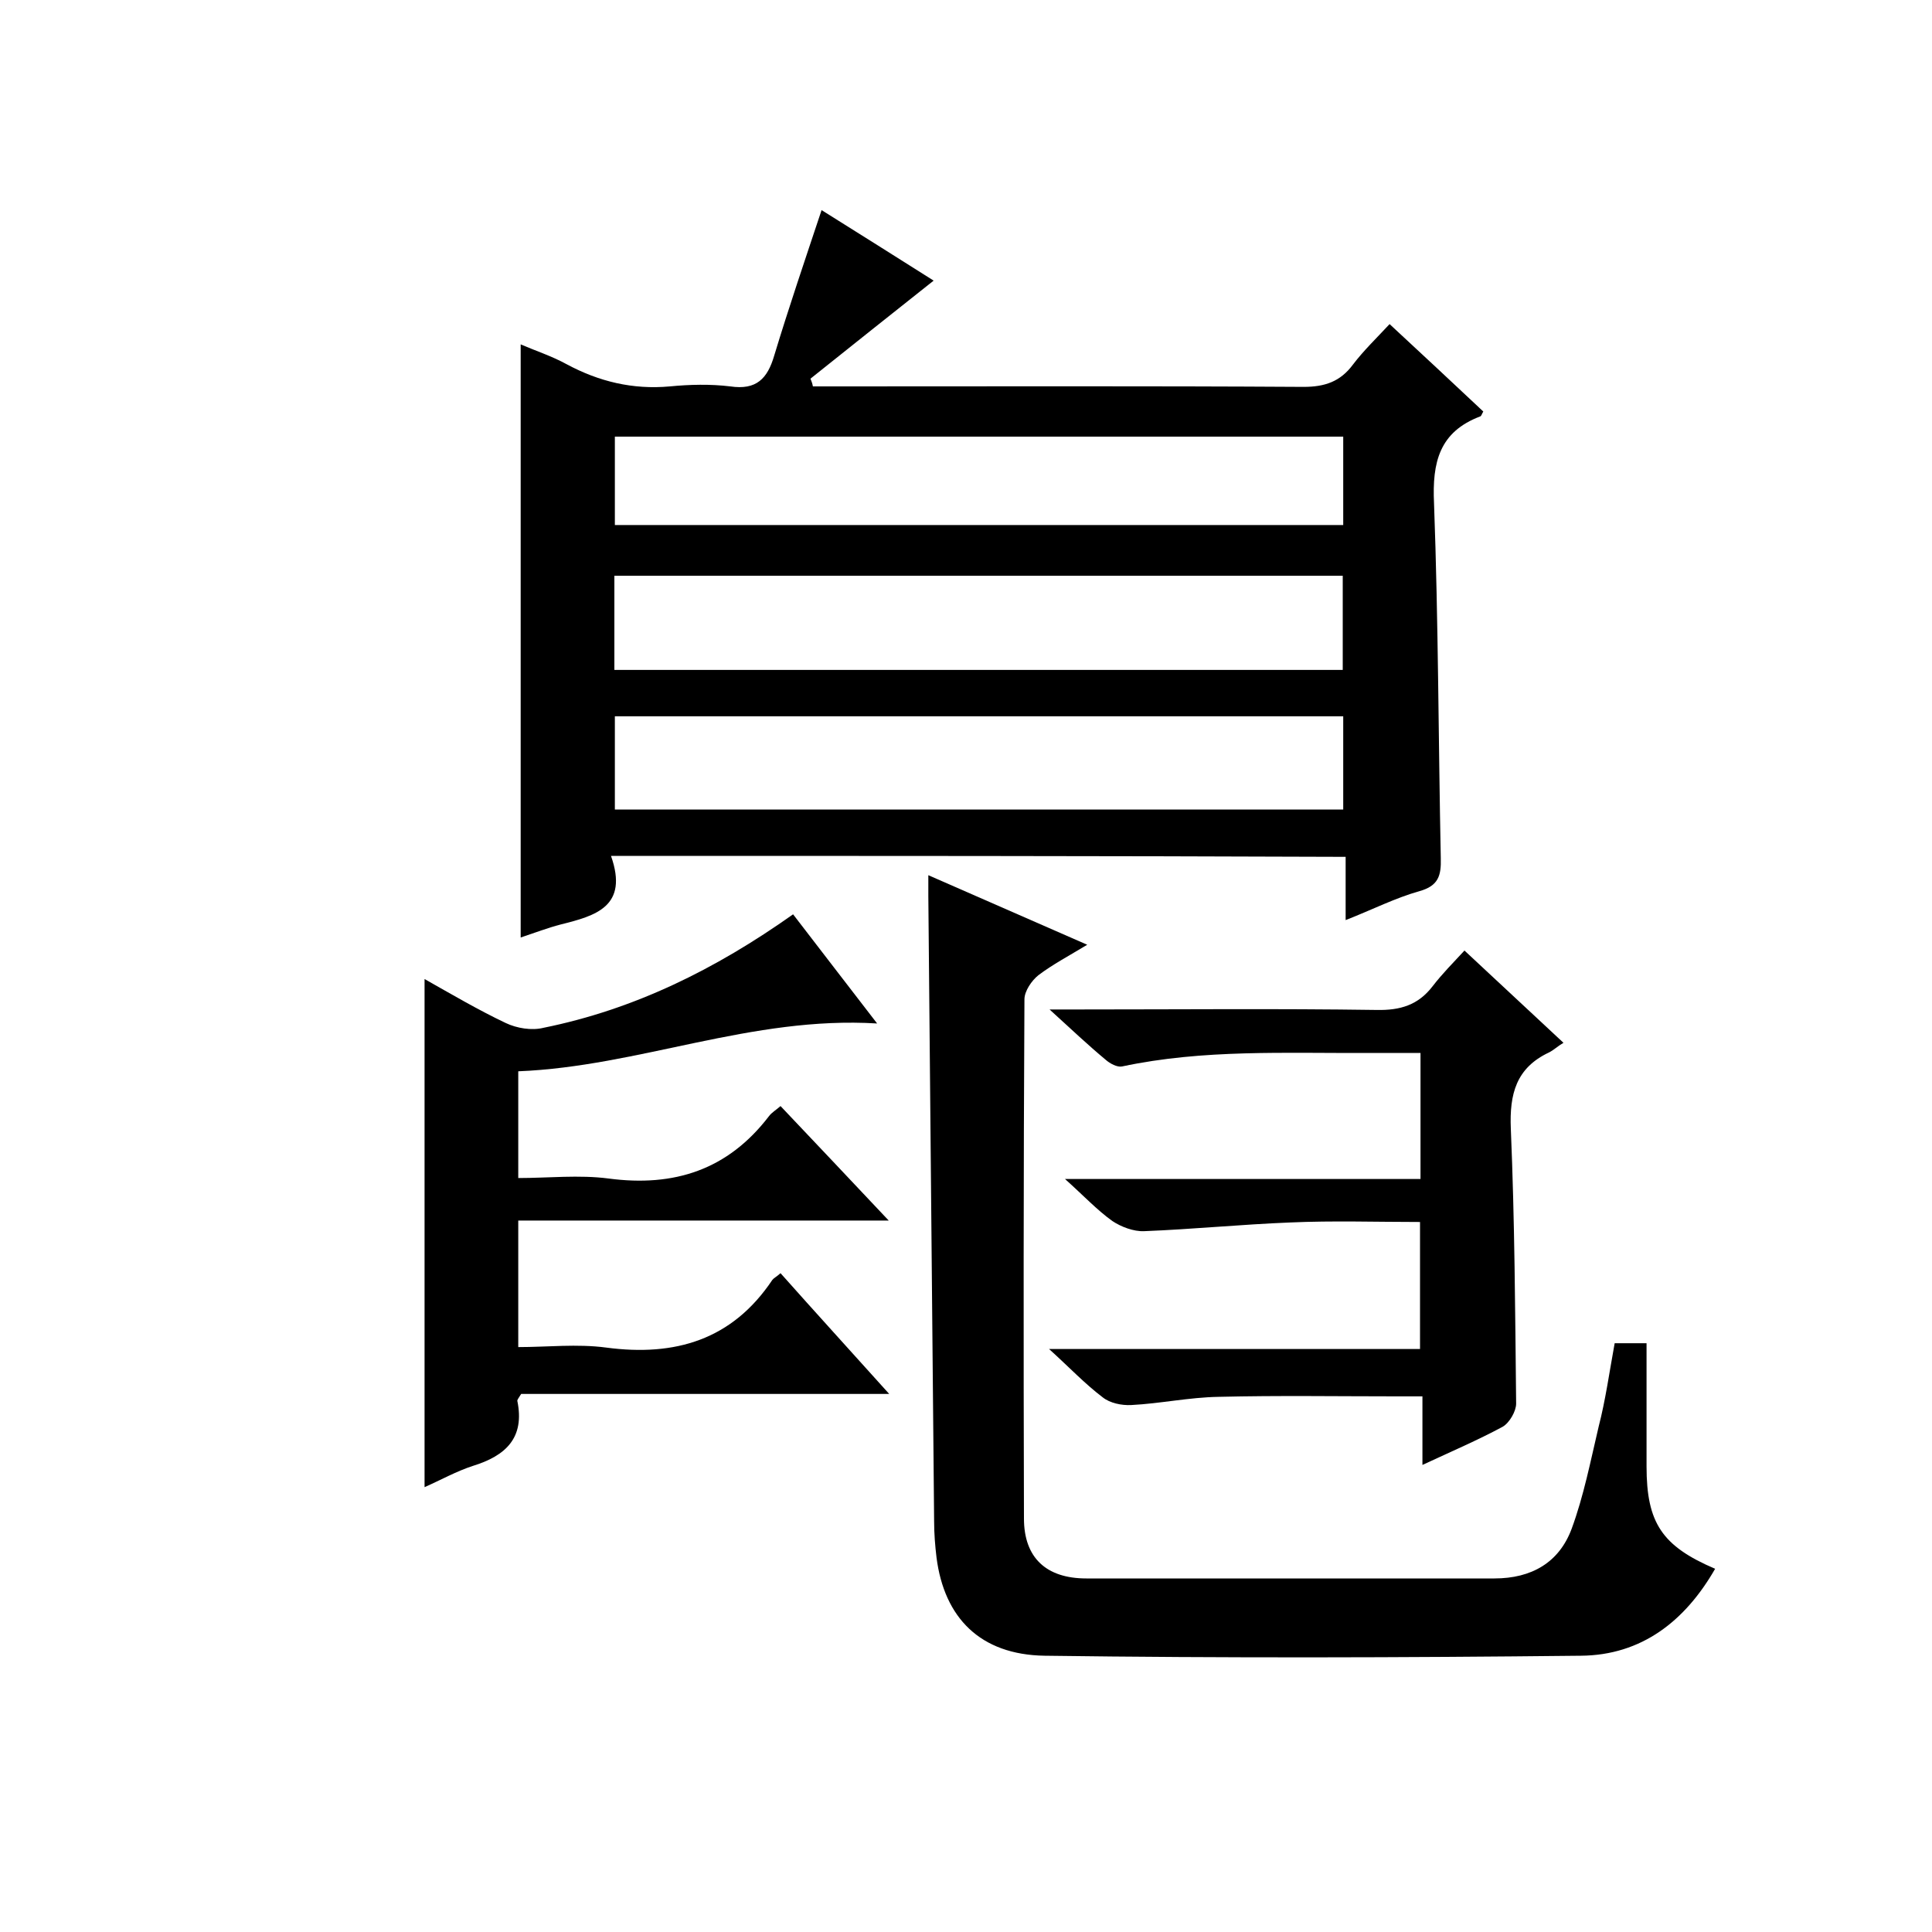
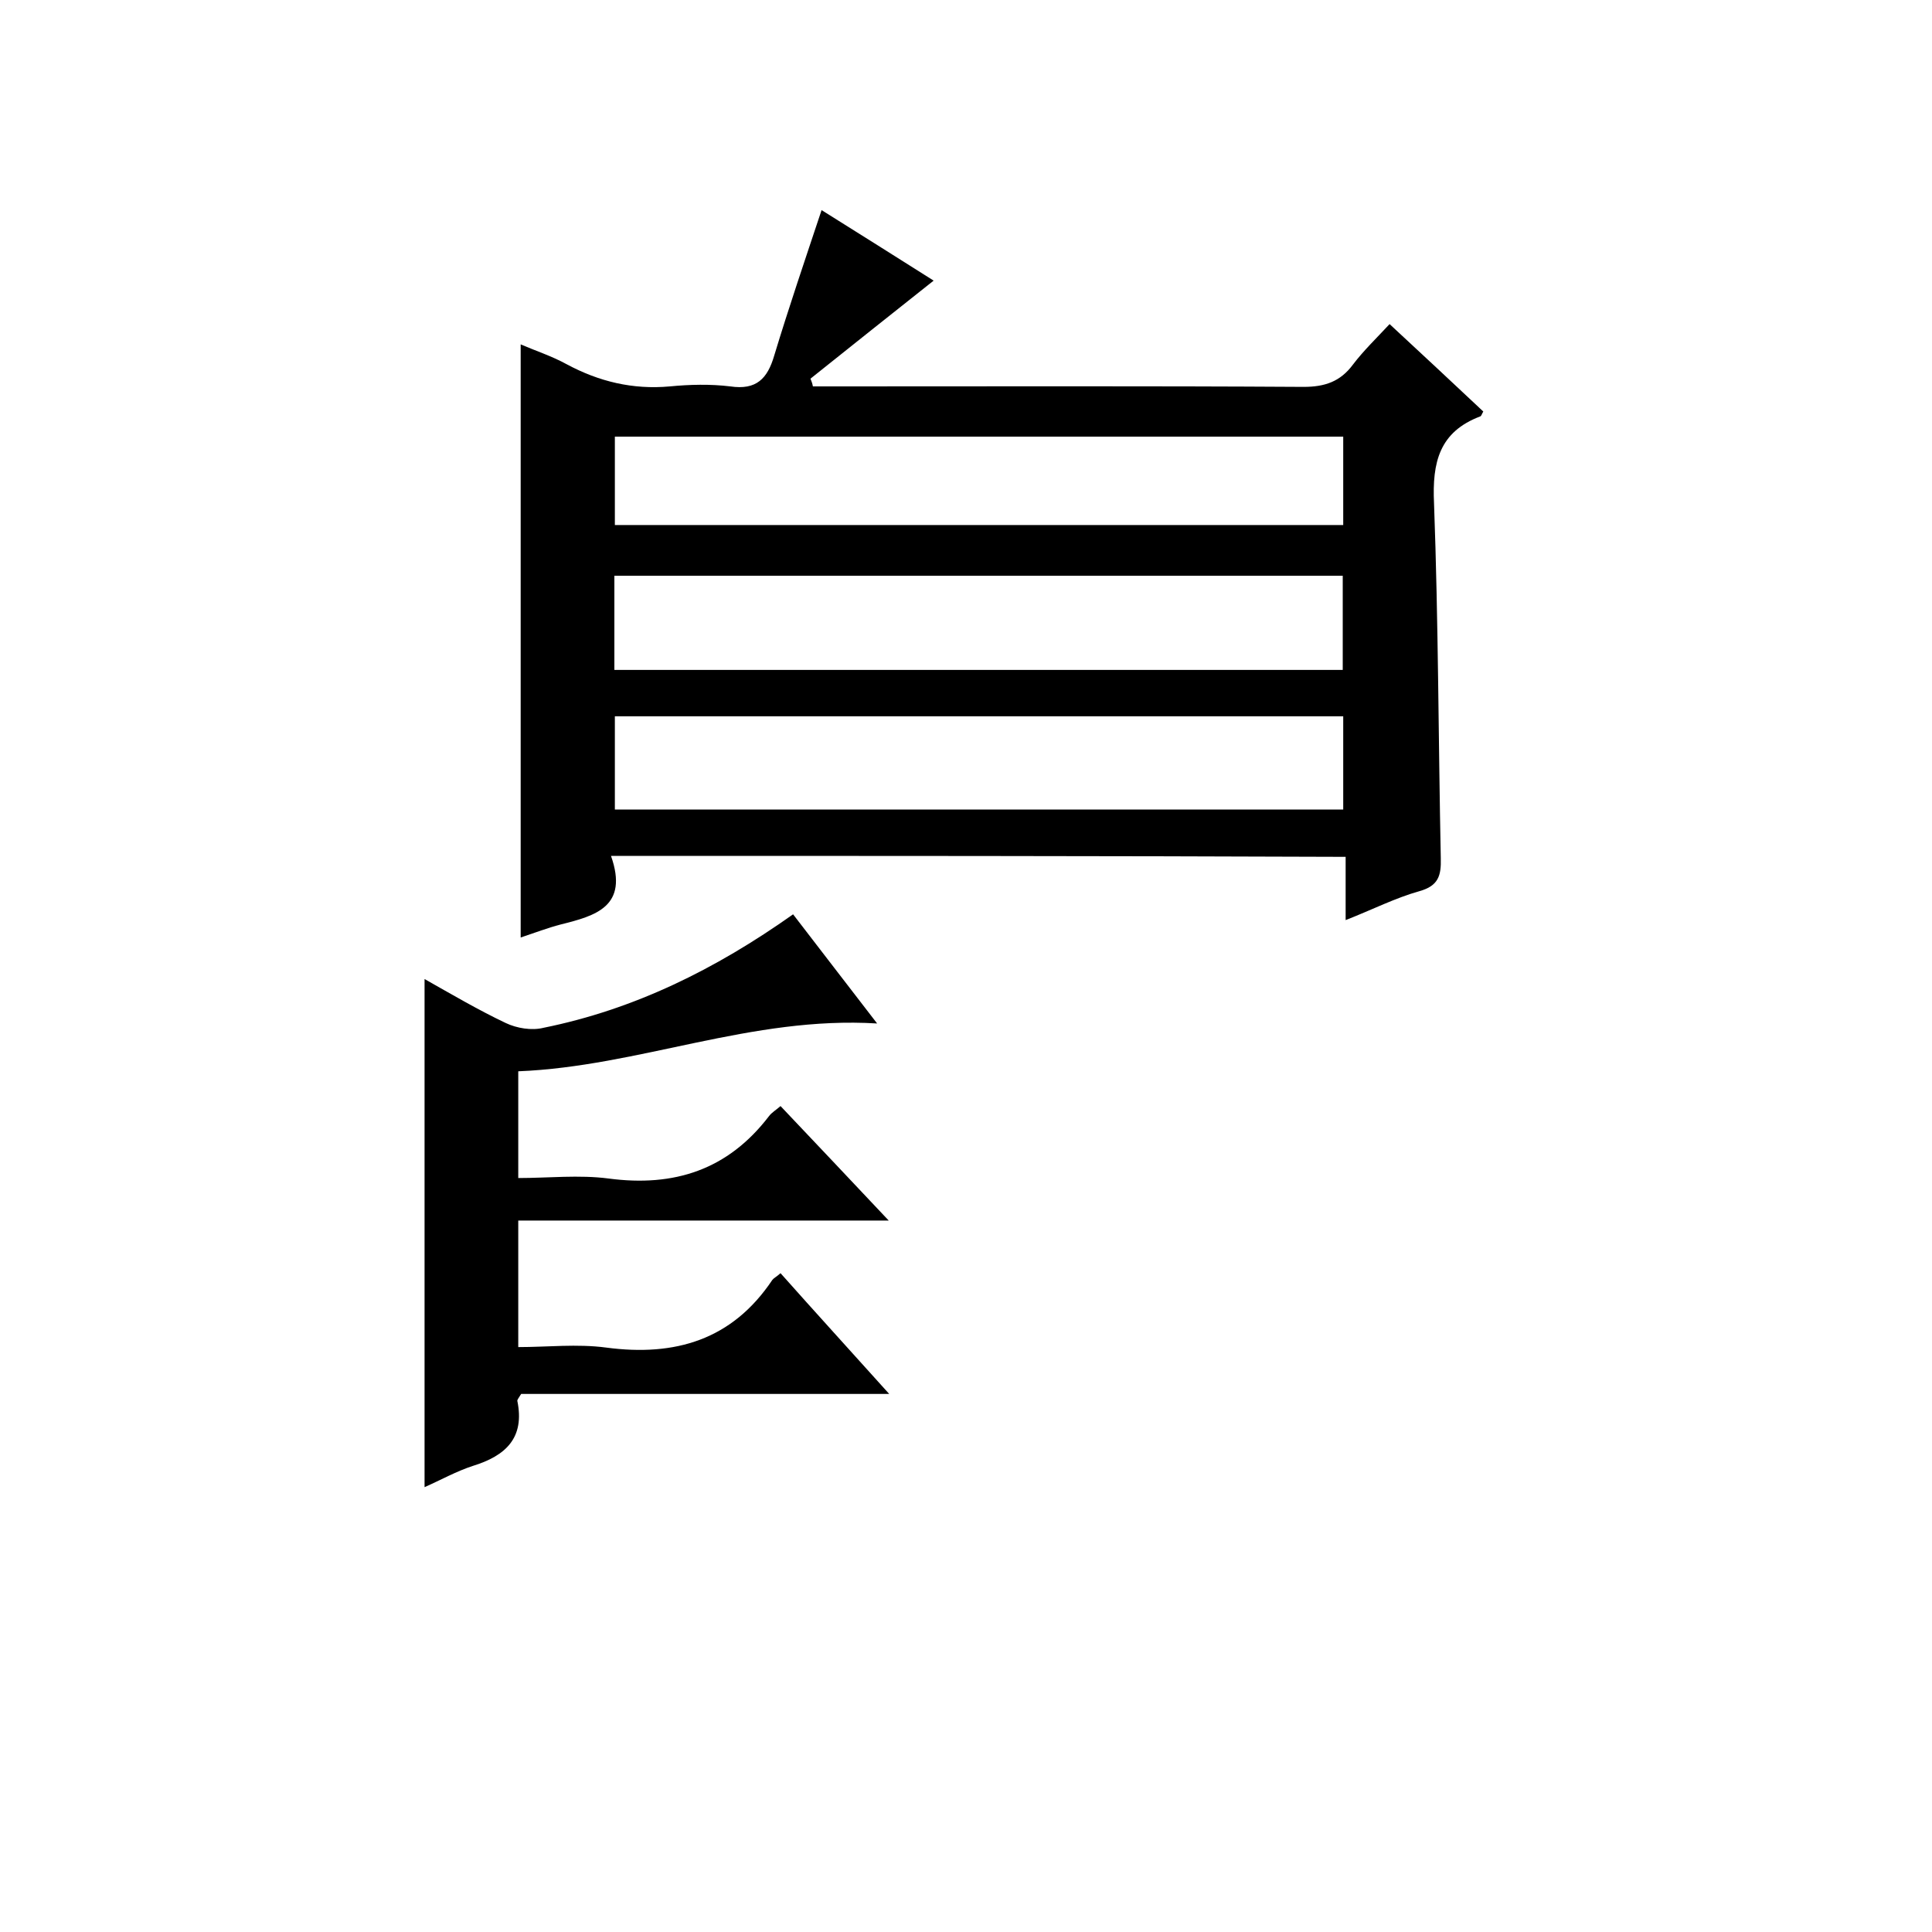
<svg xmlns="http://www.w3.org/2000/svg" enable-background="new 0 0 400 400" viewBox="0 0 400 400">
  <path d="m126.5 177.2c3.7 10.5-3.2 12.4-10.4 14.2-2.7.7-5.3 1.7-8.3 2.7 0-41.1 0-81.7 0-122.8 3 1.3 6.4 2.4 9.5 4.1 6.7 3.6 13.7 5.3 21.4 4.6 4.1-.4 8.4-.5 12.5 0 5.4.8 7.7-1.6 9.1-6.4 3-9.9 6.3-19.6 9.8-30.1 7.8 4.9 15.8 9.9 23.2 14.6-8.6 6.8-17.1 13.6-25.5 20.3.2.5.4 1 .5 1.6h5.1c32.2 0 64.3-.1 96.5.1 4.4 0 7.6-1.1 10.2-4.6 2.2-2.9 4.9-5.5 7.6-8.4 6.6 6.1 13 12.1 19.4 18.1-.3.5-.4.9-.6 1-8.5 3.2-10 9.5-9.6 18 .9 24.5.9 49 1.4 73.5.1 3.6-.5 5.7-4.4 6.8-5 1.4-9.7 3.8-15.3 6 0-4.8 0-8.8 0-13.1-50.8-.2-100.9-.2-152.1-.2zm.7-38.5h150.8c0-6.6 0-13 0-19.5-50.4 0-100.5 0-150.8 0zm150.9 9.6c-50.4 0-100.6 0-150.8 0v19.3h150.8c0-6.6 0-12.9 0-19.3zm0-57.9c-50.6 0-100.8 0-150.8 0v18.3h150.8c0-6.2 0-12.1 0-18.3z" />
-   <path d="m334.3 278.1h6.6v25.5c0 11.7 3.2 16.5 14.2 21.2-6.2 10.8-15.2 17.9-27.8 18-37 .4-74 .5-111 0-13.4-.2-20.8-7.9-22.4-20.3-.3-2.5-.5-5-.5-7.5-.4-43.2-.8-86.3-1.2-129.5 0-1.2 0-2.3 0-4.3 11 4.8 21.5 9.4 32.9 14.4-3.8 2.3-7.2 4.1-10.1 6.3-1.4 1.1-2.9 3.3-2.9 5-.2 35.8-.2 71.7-.1 107.5 0 8.1 4.6 12.4 12.9 12.4h84.5c7.7 0 13.4-3.3 16-10.3 2.5-6.8 3.9-14 5.6-21.2 1.4-5.4 2.2-11.2 3.3-17.2z" />
  <path d="m164.2 189.3c5.8 7.5 11.2 14.6 17.4 22.6-26-1.6-49.3 8.9-74.3 9.9v22.1c6.2 0 12.6-.7 18.7.1 13.6 1.8 24.7-1.8 33.2-12.9.6-.8 1.5-1.3 2.4-2.1 7.2 7.6 14.4 15.2 22.4 23.7-26.1 0-51.3 0-76.7 0v26.2c6 0 12.2-.7 18.2.1 14.3 1.9 26.1-1.6 34.4-14 .3-.4.8-.6 1.7-1.4 7.2 8.1 14.5 16.1 22.5 25-26.2 0-51.4 0-76.2 0-.5.8-.8 1.2-.8 1.4 1.6 7.7-2.4 11.4-9.2 13.5-3.4 1.1-6.6 2.9-10 4.4 0-35.2 0-70 0-105.2 5.5 3.1 11.1 6.4 16.8 9.1 2.3 1.1 5.4 1.6 7.8 1 18.8-3.8 35.6-12.1 51.7-23.5z" />
-   <path d="m303.2 196.8c7.1 6.6 13.4 12.5 20.5 19.1-1.2.7-2 1.5-3 2-6.8 3.2-8.2 8.6-7.9 15.8.8 19 .9 38 1.1 56.9 0 1.6-1.4 4-2.8 4.8-5.2 2.8-10.6 5.1-16.6 7.9 0-5 0-9.2 0-14.2-2 0-3.6 0-5.2 0-12.3 0-24.7-.2-37 .1-6.1.1-12.1 1.4-18.1 1.7-2 .1-4.4-.4-5.9-1.6-3.7-2.8-6.9-6.2-11.1-10h76.8c0-8.9 0-17.3 0-26.3-9 0-18-.3-26.9.1-10.1.4-20.1 1.4-30.2 1.8-2.2.1-4.8-.9-6.6-2.1-3.2-2.3-5.9-5.2-9.8-8.7h73.6c0-8.8 0-17.1 0-26.1-3.6 0-7.2 0-10.8 0-17 .1-34.1-.8-51 2.8-1 .2-2.5-.6-3.4-1.4-3.6-3-7-6.2-11.6-10.4h5.7c20.7 0 41.3-.2 62 .1 4.9.1 8.6-1 11.6-4.9 2-2.6 4.2-4.8 6.6-7.4z" />
</svg>